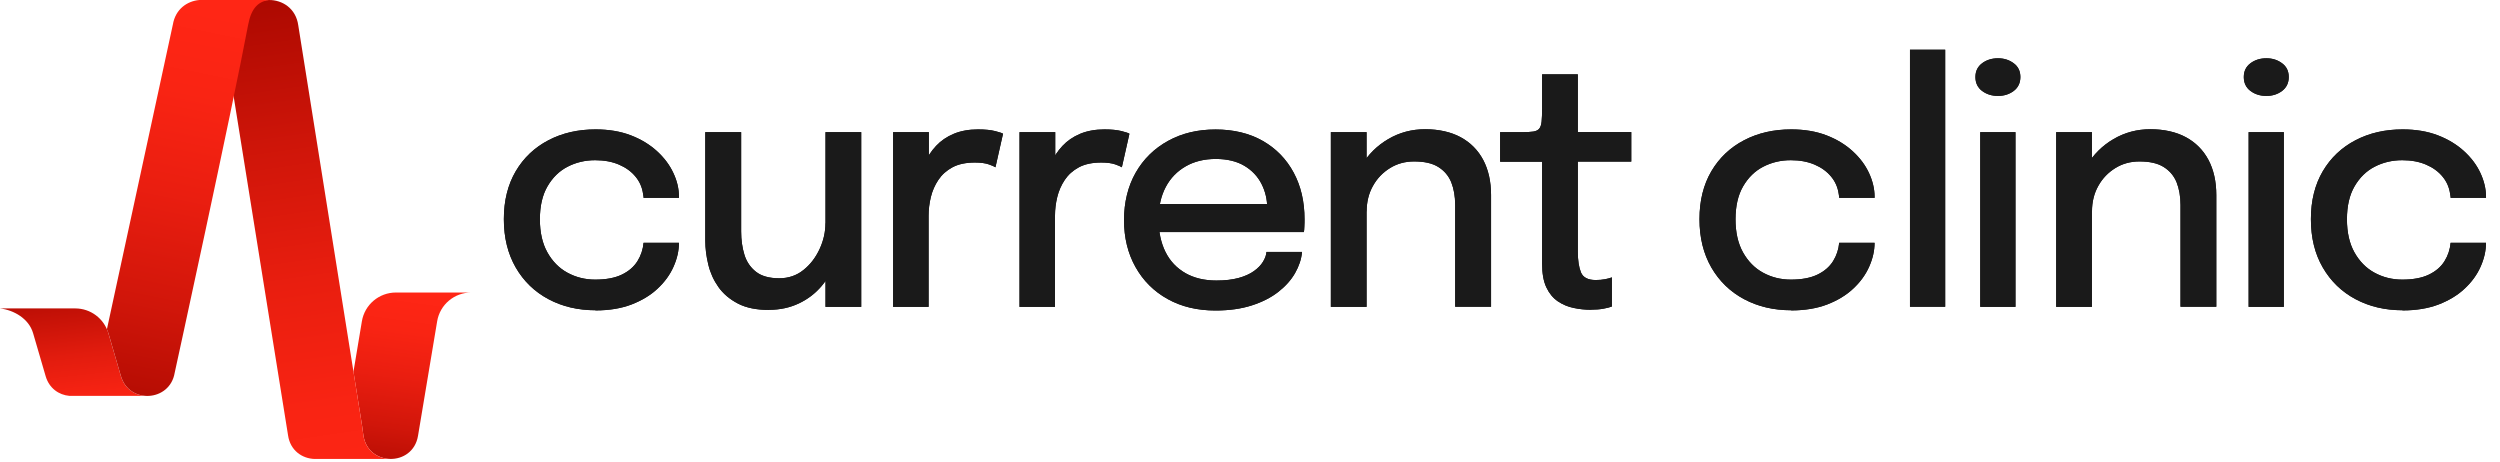
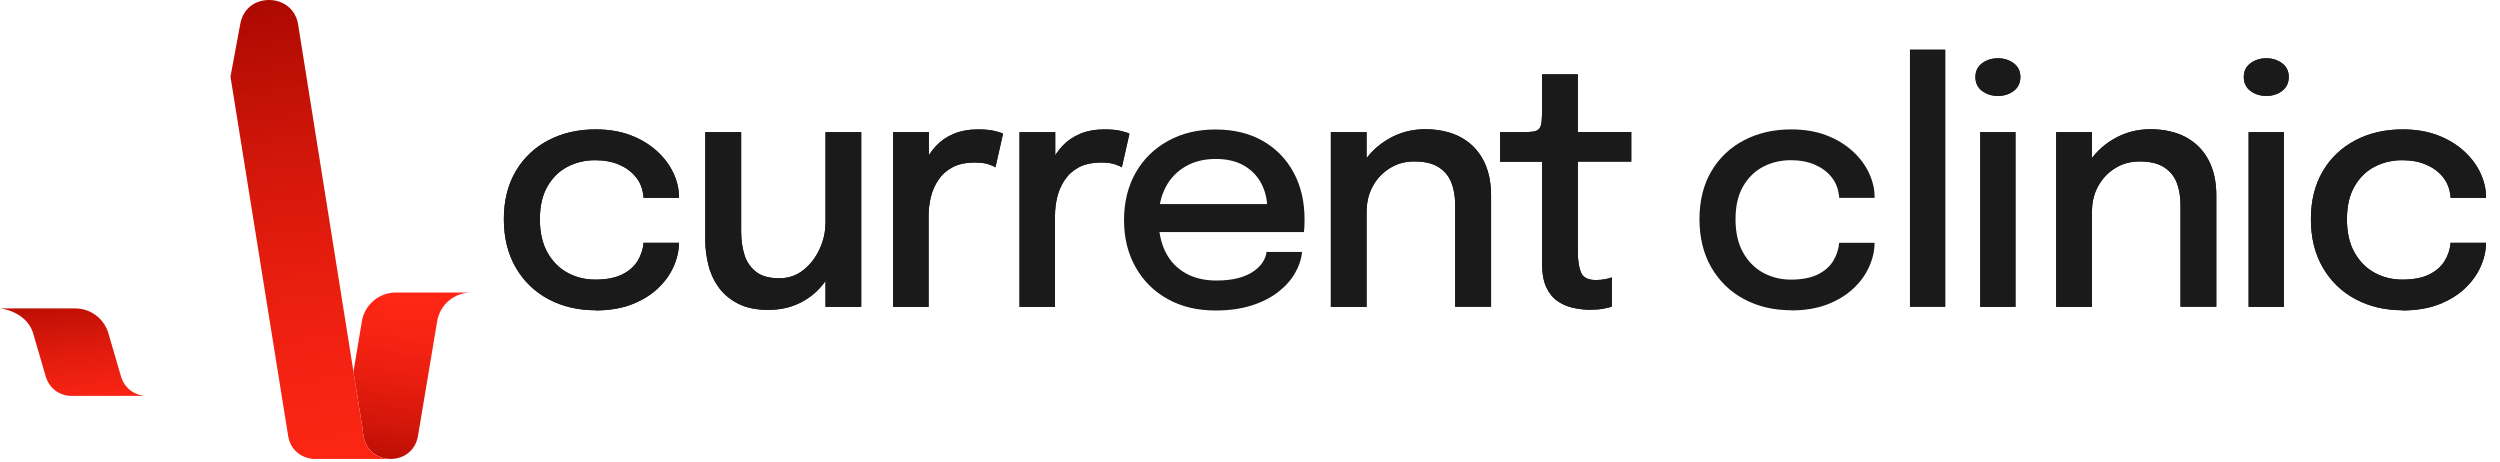
<svg xmlns="http://www.w3.org/2000/svg" id="Layer_1" data-name="Layer 1" viewBox="0 0 300.24 55.44">
  <defs>
    <style>      .cls-1 {        fill: url(#linear-gradient-4);      }      .cls-2 {        fill: url(#linear-gradient-3);      }      .cls-3 {        fill: url(#linear-gradient-2);      }      .cls-4 {        fill: url(#linear-gradient);      }      .cls-5 {        fill: #1a1a1a;      }    </style>
    <linearGradient id="linear-gradient" x1="46.91" y1="58.93" x2="50.15" y2="35.29" gradientUnits="userSpaceOnUse">
      <stop offset="0" stop-color="#a80800" />
      <stop offset=".05" stop-color="#af0a01" />
      <stop offset=".32" stop-color="#d1160a" />
      <stop offset=".58" stop-color="#ea1e10" />
      <stop offset=".81" stop-color="#f92413" />
      <stop offset="1" stop-color="#ff2615" />
    </linearGradient>
    <linearGradient id="linear-gradient-2" x1="32.35" y1="-1.92" x2="41.47" y2="61.09" gradientUnits="userSpaceOnUse">
      <stop offset="0" stop-color="#a80800" />
      <stop offset=".01" stop-color="#aa0800" />
      <stop offset=".3" stop-color="#ce1509" />
      <stop offset=".57" stop-color="#e91e0f" />
      <stop offset=".81" stop-color="#f92413" />
      <stop offset="1" stop-color="#ff2615" />
    </linearGradient>
    <linearGradient id="linear-gradient-3" x1="7.63" y1="33.47" x2="9.57" y2="50.62" gradientUnits="userSpaceOnUse">
      <stop offset="0" stop-color="#a80800" />
      <stop offset=".21" stop-color="#c11006" />
      <stop offset=".54" stop-color="#e21c0e" />
      <stop offset=".82" stop-color="#f72313" />
      <stop offset="1" stop-color="#ff2615" />
    </linearGradient>
    <linearGradient id="linear-gradient-4" x1="15.9" y1="53.12" x2="26.45" y2="1.59" gradientUnits="userSpaceOnUse">
      <stop offset="0" stop-color="#a80800" />
      <stop offset=".05" stop-color="#af0a01" />
      <stop offset=".32" stop-color="#d1160a" />
      <stop offset=".58" stop-color="#ea1e10" />
      <stop offset=".81" stop-color="#f92413" />
      <stop offset="1" stop-color="#ff2615" />
    </linearGradient>
  </defs>
  <g>
    <path class="cls-5" d="M71.53,37.26c-2.11,0-3.99-.44-5.66-1.33-1.67-.89-2.98-2.16-3.93-3.8-.95-1.65-1.43-3.58-1.43-5.81s.48-4.14,1.43-5.76c.95-1.61,2.26-2.85,3.93-3.72,1.67-.87,3.55-1.3,5.66-1.3,1.59,0,3.01.24,4.25.72,1.24.48,2.28,1.12,3.14,1.91.86.79,1.51,1.66,1.95,2.61.45.95.67,1.9.67,2.84v.14h-4.25c0-.07,0-.14-.02-.23-.01-.09-.03-.17-.04-.25-.11-.78-.41-1.47-.91-2.07-.5-.61-1.16-1.09-1.98-1.44-.82-.35-1.77-.53-2.86-.53-1.2,0-2.3.26-3.31.78-1.01.52-1.81,1.31-2.42,2.36s-.91,2.37-.91,3.95.3,2.91.9,3.98c.6,1.07,1.4,1.89,2.41,2.44,1.01.55,2.12.83,3.33.83,1.3,0,2.37-.2,3.2-.6.83-.4,1.45-.94,1.88-1.62.42-.68.66-1.41.73-2.2h4.25c0,.95-.22,1.91-.65,2.87-.43.97-1.07,1.85-1.92,2.64-.84.79-1.89,1.42-3.13,1.9-1.24.47-2.68.71-4.32.71Z" />
    <path class="cls-5" d="M92.34,37.22c-1.49,0-2.73-.25-3.71-.76s-1.77-1.17-2.35-1.99c-.58-.82-.99-1.73-1.22-2.71-.24-.98-.36-1.94-.36-2.87v-13.02h4.31v11.93c0,1.01.13,1.95.39,2.79.26.85.73,1.53,1.39,2.05.66.52,1.6.78,2.79.78,1.12,0,2.09-.33,2.92-1,.83-.66,1.47-1.51,1.94-2.53s.69-2.04.69-3.07l1.88,1.01c0,1.21-.2,2.38-.6,3.5-.4,1.12-.98,2.12-1.73,3.01-.75.89-1.66,1.59-2.74,2.1s-2.27.77-3.6.77ZM99.14,36.84V15.87h4.29v20.98h-4.29Z" />
    <path class="cls-5" d="M107.26,36.84V15.87h4.29v6.69l-1.15-.51c.09-.86.31-1.67.65-2.45.34-.78.8-1.47,1.37-2.08.57-.61,1.28-1.1,2.12-1.45.84-.35,1.82-.53,2.92-.53.84,0,1.52.07,2.04.2.52.13.84.24.96.32l-.91,4.03c-.13-.09-.4-.21-.8-.35-.4-.14-.96-.22-1.67-.22-1.08,0-1.98.19-2.69.57-.71.38-1.28.89-1.7,1.52s-.72,1.32-.9,2.06c-.18.74-.27,1.49-.27,2.24v10.94h-4.29Z" />
    <path class="cls-5" d="M122.44,36.84V15.87h4.29v6.69l-1.15-.51c.09-.86.31-1.67.65-2.45.34-.78.8-1.47,1.37-2.08.57-.61,1.28-1.1,2.12-1.45.84-.35,1.82-.53,2.92-.53.84,0,1.52.07,2.04.2.52.13.84.24.96.32l-.91,4.03c-.13-.09-.4-.21-.8-.35-.4-.14-.96-.22-1.67-.22-1.08,0-1.98.19-2.69.57-.71.38-1.28.89-1.7,1.52s-.72,1.32-.9,2.06c-.18.74-.27,1.49-.27,2.24v10.94h-4.29Z" />
-     <path class="cls-5" d="M137.33,27.85v-3.34h15.45l-.59.99v-.47c0-1.07-.23-2.05-.69-2.95-.46-.9-1.15-1.63-2.06-2.17s-2.06-.82-3.43-.82-2.57.29-3.6.88c-1.03.59-1.84,1.41-2.41,2.49s-.86,2.36-.86,3.86.28,2.84.83,3.94c.55,1.1,1.35,1.94,2.39,2.54,1.04.59,2.28.89,3.73.89,1.01,0,1.89-.1,2.64-.3.74-.2,1.36-.48,1.84-.82.48-.34.85-.71,1.1-1.12.25-.4.4-.8.43-1.19h4.27c-.08.86-.36,1.7-.84,2.54s-1.16,1.59-2.03,2.27c-.88.68-1.94,1.22-3.2,1.62-1.26.4-2.7.6-4.33.6-2.19,0-4.1-.46-5.75-1.38-1.65-.92-2.93-2.2-3.85-3.84-.92-1.64-1.38-3.52-1.38-5.64s.47-4.06,1.4-5.69c.93-1.63,2.23-2.91,3.89-3.82,1.66-.92,3.56-1.37,5.71-1.37s4.08.46,5.68,1.38c1.6.92,2.83,2.19,3.7,3.81.87,1.62,1.3,3.48,1.3,5.59,0,.25,0,.54-.02.87-.01.33-.03.55-.06.67h-19.24Z" />
    <path class="cls-5" d="M159.83,36.84V15.87h4.29v20.98h-4.29ZM174.76,36.84v-12.23c0-1.03-.16-1.93-.47-2.72-.32-.78-.84-1.39-1.56-1.84s-1.69-.66-2.9-.66c-1.07,0-2.03.26-2.89.79-.86.53-1.55,1.24-2.05,2.14-.51.9-.76,1.93-.76,3.07l-1.84-.91c0-1.7.4-3.22,1.21-4.57.8-1.35,1.88-2.42,3.23-3.21,1.35-.79,2.83-1.18,4.43-1.18s3.08.32,4.26.96c1.18.64,2.08,1.55,2.71,2.73.62,1.18.94,2.58.94,4.22v13.41h-4.29Z" />
    <path class="cls-5" d="M191.06,37.2c-.7,0-1.39-.07-2.08-.22-.69-.14-1.32-.41-1.9-.8-.57-.39-1.03-.95-1.37-1.67s-.51-1.67-.51-2.84v-12.25h-5.04v-3.55h2.65c.57,0,1.01-.02,1.33-.07.32-.05.56-.16.71-.34s.25-.46.29-.86.06-.93.06-1.62v-4.05h4.29v6.93h6.42v3.55h-6.42v10.82c0,1.05.13,1.88.38,2.49.26.61.85.91,1.77.91.4,0,.77-.03,1.13-.1.35-.07.62-.14.81-.22v3.5c-.24.09-.57.18-1.01.26-.43.08-.94.12-1.5.12Z" />
    <path class="cls-5" d="M215.12,37.26c-2.11,0-3.99-.44-5.66-1.33-1.67-.89-2.98-2.16-3.93-3.8-.95-1.65-1.43-3.58-1.43-5.81s.48-4.14,1.43-5.76c.95-1.61,2.26-2.85,3.93-3.72,1.67-.87,3.55-1.3,5.66-1.3,1.59,0,3.01.24,4.25.72,1.24.48,2.28,1.12,3.14,1.91.86.79,1.51,1.66,1.95,2.61s.67,1.9.67,2.84v.14h-4.25c0-.07,0-.14-.02-.23-.01-.09-.03-.17-.04-.25-.11-.78-.41-1.47-.91-2.07-.5-.61-1.16-1.09-1.98-1.44-.82-.35-1.77-.53-2.86-.53-1.2,0-2.3.26-3.31.78-1.01.52-1.81,1.31-2.42,2.36s-.91,2.37-.91,3.95.3,2.91.9,3.98c.6,1.07,1.4,1.89,2.41,2.44,1.01.55,2.12.83,3.33.83,1.3,0,2.37-.2,3.2-.6.83-.4,1.45-.94,1.88-1.62.42-.68.66-1.41.73-2.2h4.25c0,.95-.22,1.91-.65,2.87-.43.97-1.07,1.85-1.92,2.64-.84.79-1.89,1.42-3.13,1.9-1.24.47-2.68.71-4.32.71Z" />
    <path class="cls-5" d="M233.61,5.97v30.87h-4.23V5.97h4.23Z" />
    <path class="cls-5" d="M239.95,11.52c-.74,0-1.37-.2-1.91-.6-.53-.4-.8-.96-.8-1.67s.27-1.25.8-1.65,1.17-.6,1.91-.6,1.35.2,1.89.6.8.95.8,1.65-.27,1.27-.8,1.67c-.53.4-1.16.6-1.89.6ZM237.82,36.84V15.87h4.23v20.98h-4.23Z" />
    <path class="cls-5" d="M246.94,36.84V15.87h4.29v20.98h-4.29ZM261.87,36.84v-12.23c0-1.03-.16-1.93-.47-2.72-.32-.78-.84-1.39-1.56-1.84s-1.69-.66-2.9-.66c-1.07,0-2.03.26-2.89.79s-1.55,1.24-2.05,2.14c-.51.9-.76,1.93-.76,3.07l-1.84-.91c0-1.7.4-3.22,1.2-4.57.8-1.35,1.88-2.42,3.23-3.21,1.35-.79,2.83-1.18,4.43-1.18s3.08.32,4.26.96c1.18.64,2.08,1.55,2.71,2.73.62,1.18.94,2.58.94,4.22v13.41h-4.29Z" />
    <path class="cls-5" d="M272.18,11.52c-.74,0-1.37-.2-1.91-.6-.53-.4-.8-.96-.8-1.67s.27-1.25.8-1.65,1.17-.6,1.91-.6,1.35.2,1.89.6.8.95.8,1.65-.27,1.27-.8,1.67c-.53.4-1.16.6-1.89.6ZM270.05,36.84V15.87h4.23v20.98h-4.23Z" />
    <path class="cls-5" d="M288.55,37.26c-2.11,0-3.99-.44-5.66-1.33-1.67-.89-2.98-2.16-3.93-3.8-.96-1.65-1.43-3.58-1.43-5.81s.48-4.14,1.43-5.76c.95-1.61,2.26-2.85,3.93-3.72,1.67-.87,3.55-1.3,5.66-1.3,1.59,0,3.01.24,4.25.72,1.24.48,2.28,1.12,3.14,1.91.86.79,1.51,1.66,1.95,2.61s.67,1.9.67,2.84v.14h-4.25c0-.07,0-.14-.02-.23-.01-.09-.03-.17-.04-.25-.11-.78-.41-1.47-.91-2.07-.5-.61-1.16-1.09-1.98-1.44-.82-.35-1.77-.53-2.86-.53-1.2,0-2.3.26-3.31.78-1.01.52-1.81,1.31-2.42,2.36s-.91,2.37-.91,3.95.3,2.91.9,3.98c.6,1.07,1.4,1.89,2.41,2.44,1.01.55,2.12.83,3.33.83,1.3,0,2.37-.2,3.2-.6.83-.4,1.46-.94,1.88-1.62s.66-1.41.73-2.2h4.25c0,.95-.22,1.91-.65,2.87-.43.97-1.07,1.85-1.92,2.64-.84.79-1.89,1.42-3.13,1.9-1.24.47-2.68.71-4.32.71Z" />
    <g>
      <path class="cls-4" d="M56.59,35.13c-2.03,0-3.76,1.46-4.09,3.46l-2.3,13.76c-.63,3.74-6.03,3.67-6.56-.09l-.15-1.1-1.04-6.52,1.01-6.05c.33-2,2.06-3.46,4.09-3.46h9.04Z" />
      <path class="cls-3" d="M46.88,55.12c-1.5-.02-2.98-.98-3.24-2.86l-.15-1.1L35.82,3.04C35.54,1,33.9-.02,32.27,0s-3.1,1-3.43,2.95l-1.16,6.26h0s6.91,43.05,6.91,43.05c.26,1.86,1.72,2.82,3.2,2.86h9.08Z" />
      <path class="cls-2" d="M0,37.04c1.66.2,3.47,1.22,3.98,2.99l1.5,5.14c.43,1.48,1.61,2.26,2.84,2.37h8.93s0-.01,0-.01c-1.2-.15-2.31-.93-2.73-2.36l-1.5-5.14c-.52-1.77-2.14-2.99-3.98-2.99H0Z" />
-       <path class="cls-1" d="M32.61,0h-8.67c-1.47.13-2.87,1.1-3.18,2.95l-7.92,36.59c.07.16.13.32.18.48l1.5,5.14c.99,3.39,5.88,3.1,6.46-.39,0,0,6.85-31.33,8.83-41.83C30.17,1.01,31.05.02,32.61,0Z" />
    </g>
  </g>
  <path class="cls-5" d="M71.53,37.26c-2.11,0-3.99-.44-5.66-1.33-1.67-.89-2.98-2.16-3.93-3.8-.95-1.65-1.43-3.58-1.43-5.81s.48-4.14,1.43-5.76c.95-1.61,2.26-2.85,3.93-3.72,1.67-.87,3.55-1.3,5.66-1.3,1.59,0,3.01.24,4.25.72,1.24.48,2.28,1.12,3.14,1.91.86.79,1.51,1.66,1.95,2.61.45.95.67,1.9.67,2.84v.14h-4.25c0-.07,0-.14-.02-.23-.01-.09-.03-.17-.04-.25-.11-.78-.41-1.47-.91-2.07-.5-.61-1.16-1.09-1.98-1.44-.82-.35-1.77-.53-2.86-.53-1.2,0-2.3.26-3.31.78-1.01.52-1.81,1.31-2.42,2.36s-.91,2.37-.91,3.95.3,2.91.9,3.98c.6,1.07,1.4,1.89,2.41,2.44,1.01.55,2.12.83,3.33.83,1.3,0,2.37-.2,3.2-.6.83-.4,1.45-.94,1.88-1.62.42-.68.66-1.41.73-2.2h4.25c0,.95-.22,1.91-.65,2.87-.43.97-1.07,1.85-1.92,2.64-.84.79-1.89,1.42-3.13,1.9-1.24.47-2.68.71-4.32.71Z" />
  <path class="cls-5" d="M92.34,37.22c-1.49,0-2.73-.25-3.71-.76s-1.77-1.17-2.35-1.99c-.58-.82-.99-1.73-1.22-2.71-.24-.98-.36-1.94-.36-2.87v-13.02h4.31v11.93c0,1.01.13,1.95.39,2.79.26.85.73,1.53,1.39,2.05.66.52,1.6.78,2.79.78,1.12,0,2.09-.33,2.92-1,.83-.66,1.47-1.51,1.94-2.53s.69-2.04.69-3.07l1.88,1.01c0,1.21-.2,2.38-.6,3.5-.4,1.12-.98,2.12-1.73,3.01-.75.89-1.66,1.59-2.74,2.1s-2.27.77-3.6.77ZM99.14,36.84V15.87h4.29v20.98h-4.29Z" />
  <path class="cls-5" d="M107.26,36.84V15.87h4.29v6.69l-1.15-.51c.09-.86.31-1.67.65-2.45.34-.78.8-1.47,1.37-2.08.57-.61,1.28-1.1,2.12-1.45.84-.35,1.82-.53,2.92-.53.84,0,1.52.07,2.04.2.52.13.84.24.96.32l-.91,4.03c-.13-.09-.4-.21-.8-.35-.4-.14-.96-.22-1.67-.22-1.08,0-1.98.19-2.69.57-.71.38-1.28.89-1.7,1.52s-.72,1.32-.9,2.06c-.18.74-.27,1.49-.27,2.24v10.94h-4.29Z" />
  <path class="cls-5" d="M122.44,36.84V15.87h4.29v6.69l-1.15-.51c.09-.86.31-1.67.65-2.45.34-.78.8-1.47,1.37-2.08.57-.61,1.28-1.1,2.12-1.45.84-.35,1.82-.53,2.92-.53.84,0,1.52.07,2.04.2.52.13.84.24.96.32l-.91,4.03c-.13-.09-.4-.21-.8-.35-.4-.14-.96-.22-1.67-.22-1.08,0-1.98.19-2.69.57-.71.38-1.28.89-1.7,1.52s-.72,1.32-.9,2.06c-.18.74-.27,1.49-.27,2.24v10.94h-4.29Z" />
  <path class="cls-5" d="M137.33,27.85v-3.34h15.45l-.59.99v-.47c0-1.07-.23-2.05-.69-2.95-.46-.9-1.15-1.63-2.06-2.17s-2.06-.82-3.43-.82-2.57.29-3.6.88c-1.03.59-1.84,1.41-2.41,2.49s-.86,2.36-.86,3.86.28,2.84.83,3.94c.55,1.1,1.35,1.94,2.39,2.54,1.04.59,2.28.89,3.73.89,1.01,0,1.89-.1,2.64-.3.74-.2,1.36-.48,1.84-.82.48-.34.85-.71,1.1-1.12.25-.4.4-.8.43-1.19h4.27c-.08.86-.36,1.7-.84,2.54s-1.16,1.59-2.03,2.27c-.88.68-1.94,1.22-3.2,1.62-1.26.4-2.7.6-4.33.6-2.19,0-4.1-.46-5.75-1.38-1.65-.92-2.93-2.2-3.85-3.84-.92-1.64-1.38-3.52-1.38-5.64s.47-4.06,1.4-5.69c.93-1.63,2.23-2.91,3.89-3.82,1.66-.92,3.56-1.37,5.71-1.37s4.08.46,5.68,1.38c1.6.92,2.83,2.19,3.7,3.81.87,1.62,1.3,3.48,1.3,5.59,0,.25,0,.54-.02.87-.01.33-.03.55-.06.67h-19.24Z" />
  <path class="cls-5" d="M159.83,36.84V15.87h4.29v20.98h-4.29ZM174.76,36.84v-12.23c0-1.03-.16-1.93-.47-2.72-.32-.78-.84-1.39-1.56-1.84s-1.69-.66-2.9-.66c-1.07,0-2.03.26-2.89.79-.86.53-1.55,1.24-2.05,2.14-.51.9-.76,1.93-.76,3.07l-1.84-.91c0-1.7.4-3.22,1.21-4.57.8-1.35,1.88-2.42,3.23-3.21,1.35-.79,2.83-1.18,4.43-1.18s3.08.32,4.26.96c1.18.64,2.08,1.55,2.71,2.73.62,1.18.94,2.58.94,4.22v13.41h-4.29Z" />
  <path class="cls-5" d="M191.06,37.2c-.7,0-1.39-.07-2.08-.22-.69-.14-1.32-.41-1.9-.8-.57-.39-1.03-.95-1.37-1.67s-.51-1.67-.51-2.84v-12.25h-5.04v-3.55h2.65c.57,0,1.01-.02,1.33-.07.32-.05.56-.16.71-.34s.25-.46.29-.86.06-.93.06-1.62v-4.05h4.29v6.93h6.42v3.55h-6.42v10.82c0,1.05.13,1.88.38,2.49.26.61.85.91,1.77.91.4,0,.77-.03,1.13-.1.35-.07.62-.14.81-.22v3.5c-.24.09-.57.18-1.01.26-.43.08-.94.12-1.5.12Z" />
-   <path class="cls-5" d="M215.12,37.26c-2.11,0-3.99-.44-5.66-1.33-1.67-.89-2.98-2.16-3.93-3.8-.95-1.65-1.43-3.58-1.43-5.81s.48-4.14,1.43-5.76c.95-1.61,2.26-2.85,3.93-3.72,1.67-.87,3.55-1.3,5.66-1.3,1.59,0,3.01.24,4.25.72,1.24.48,2.28,1.12,3.14,1.91.86.79,1.51,1.66,1.95,2.61s.67,1.9.67,2.84v.14h-4.25c0-.07,0-.14-.02-.23-.01-.09-.03-.17-.04-.25-.11-.78-.41-1.47-.91-2.07-.5-.61-1.16-1.09-1.98-1.44-.82-.35-1.77-.53-2.86-.53-1.2,0-2.3.26-3.31.78-1.01.52-1.81,1.31-2.42,2.36s-.91,2.37-.91,3.95.3,2.91.9,3.98c.6,1.07,1.4,1.89,2.41,2.44,1.01.55,2.12.83,3.33.83,1.3,0,2.37-.2,3.2-.6.83-.4,1.45-.94,1.88-1.62.42-.68.66-1.41.73-2.2h4.25c0,.95-.22,1.91-.65,2.87-.43.97-1.07,1.85-1.92,2.64-.84.79-1.89,1.42-3.13,1.9-1.24.47-2.68.71-4.32.71Z" />
  <path class="cls-5" d="M233.61,5.97v30.87h-4.23V5.97h4.23Z" />
  <path class="cls-5" d="M239.95,11.52c-.74,0-1.37-.2-1.91-.6-.53-.4-.8-.96-.8-1.67s.27-1.25.8-1.65,1.17-.6,1.91-.6,1.35.2,1.89.6.8.95.8,1.65-.27,1.27-.8,1.67c-.53.4-1.16.6-1.89.6ZM237.82,36.84V15.87h4.23v20.98h-4.23Z" />
  <path class="cls-5" d="M246.94,36.84V15.87h4.29v20.98h-4.29ZM261.87,36.84v-12.23c0-1.03-.16-1.93-.47-2.72-.32-.78-.84-1.39-1.56-1.84s-1.69-.66-2.9-.66c-1.07,0-2.03.26-2.89.79s-1.55,1.24-2.05,2.14c-.51.9-.76,1.93-.76,3.07l-1.84-.91c0-1.7.4-3.22,1.2-4.57.8-1.35,1.88-2.42,3.23-3.21,1.35-.79,2.83-1.18,4.43-1.18s3.08.32,4.26.96c1.18.64,2.08,1.55,2.71,2.73.62,1.18.94,2.58.94,4.22v13.41h-4.29Z" />
  <path class="cls-5" d="M272.18,11.52c-.74,0-1.37-.2-1.91-.6-.53-.4-.8-.96-.8-1.67s.27-1.25.8-1.65,1.17-.6,1.91-.6,1.35.2,1.89.6.8.95.8,1.65-.27,1.27-.8,1.67c-.53.4-1.16.6-1.89.6ZM270.05,36.84V15.87h4.23v20.98h-4.23Z" />
  <path class="cls-5" d="M288.55,37.26c-2.11,0-3.99-.44-5.66-1.33-1.67-.89-2.98-2.16-3.93-3.8-.96-1.65-1.43-3.58-1.43-5.81s.48-4.14,1.43-5.76c.95-1.61,2.26-2.85,3.93-3.72,1.67-.87,3.55-1.3,5.66-1.3,1.59,0,3.01.24,4.25.72,1.24.48,2.28,1.12,3.14,1.91.86.79,1.51,1.66,1.95,2.61s.67,1.9.67,2.84v.14h-4.25c0-.07,0-.14-.02-.23-.01-.09-.03-.17-.04-.25-.11-.78-.41-1.47-.91-2.07-.5-.61-1.16-1.09-1.98-1.44-.82-.35-1.77-.53-2.86-.53-1.2,0-2.3.26-3.31.78-1.01.52-1.81,1.31-2.42,2.36s-.91,2.37-.91,3.95.3,2.91.9,3.98c.6,1.07,1.4,1.89,2.41,2.44,1.01.55,2.12.83,3.33.83,1.3,0,2.37-.2,3.2-.6.83-.4,1.46-.94,1.88-1.62s.66-1.41.73-2.2h4.25c0,.95-.22,1.91-.65,2.87-.43.97-1.07,1.85-1.92,2.64-.84.79-1.89,1.42-3.13,1.9-1.24.47-2.68.71-4.32.71Z" />
</svg>